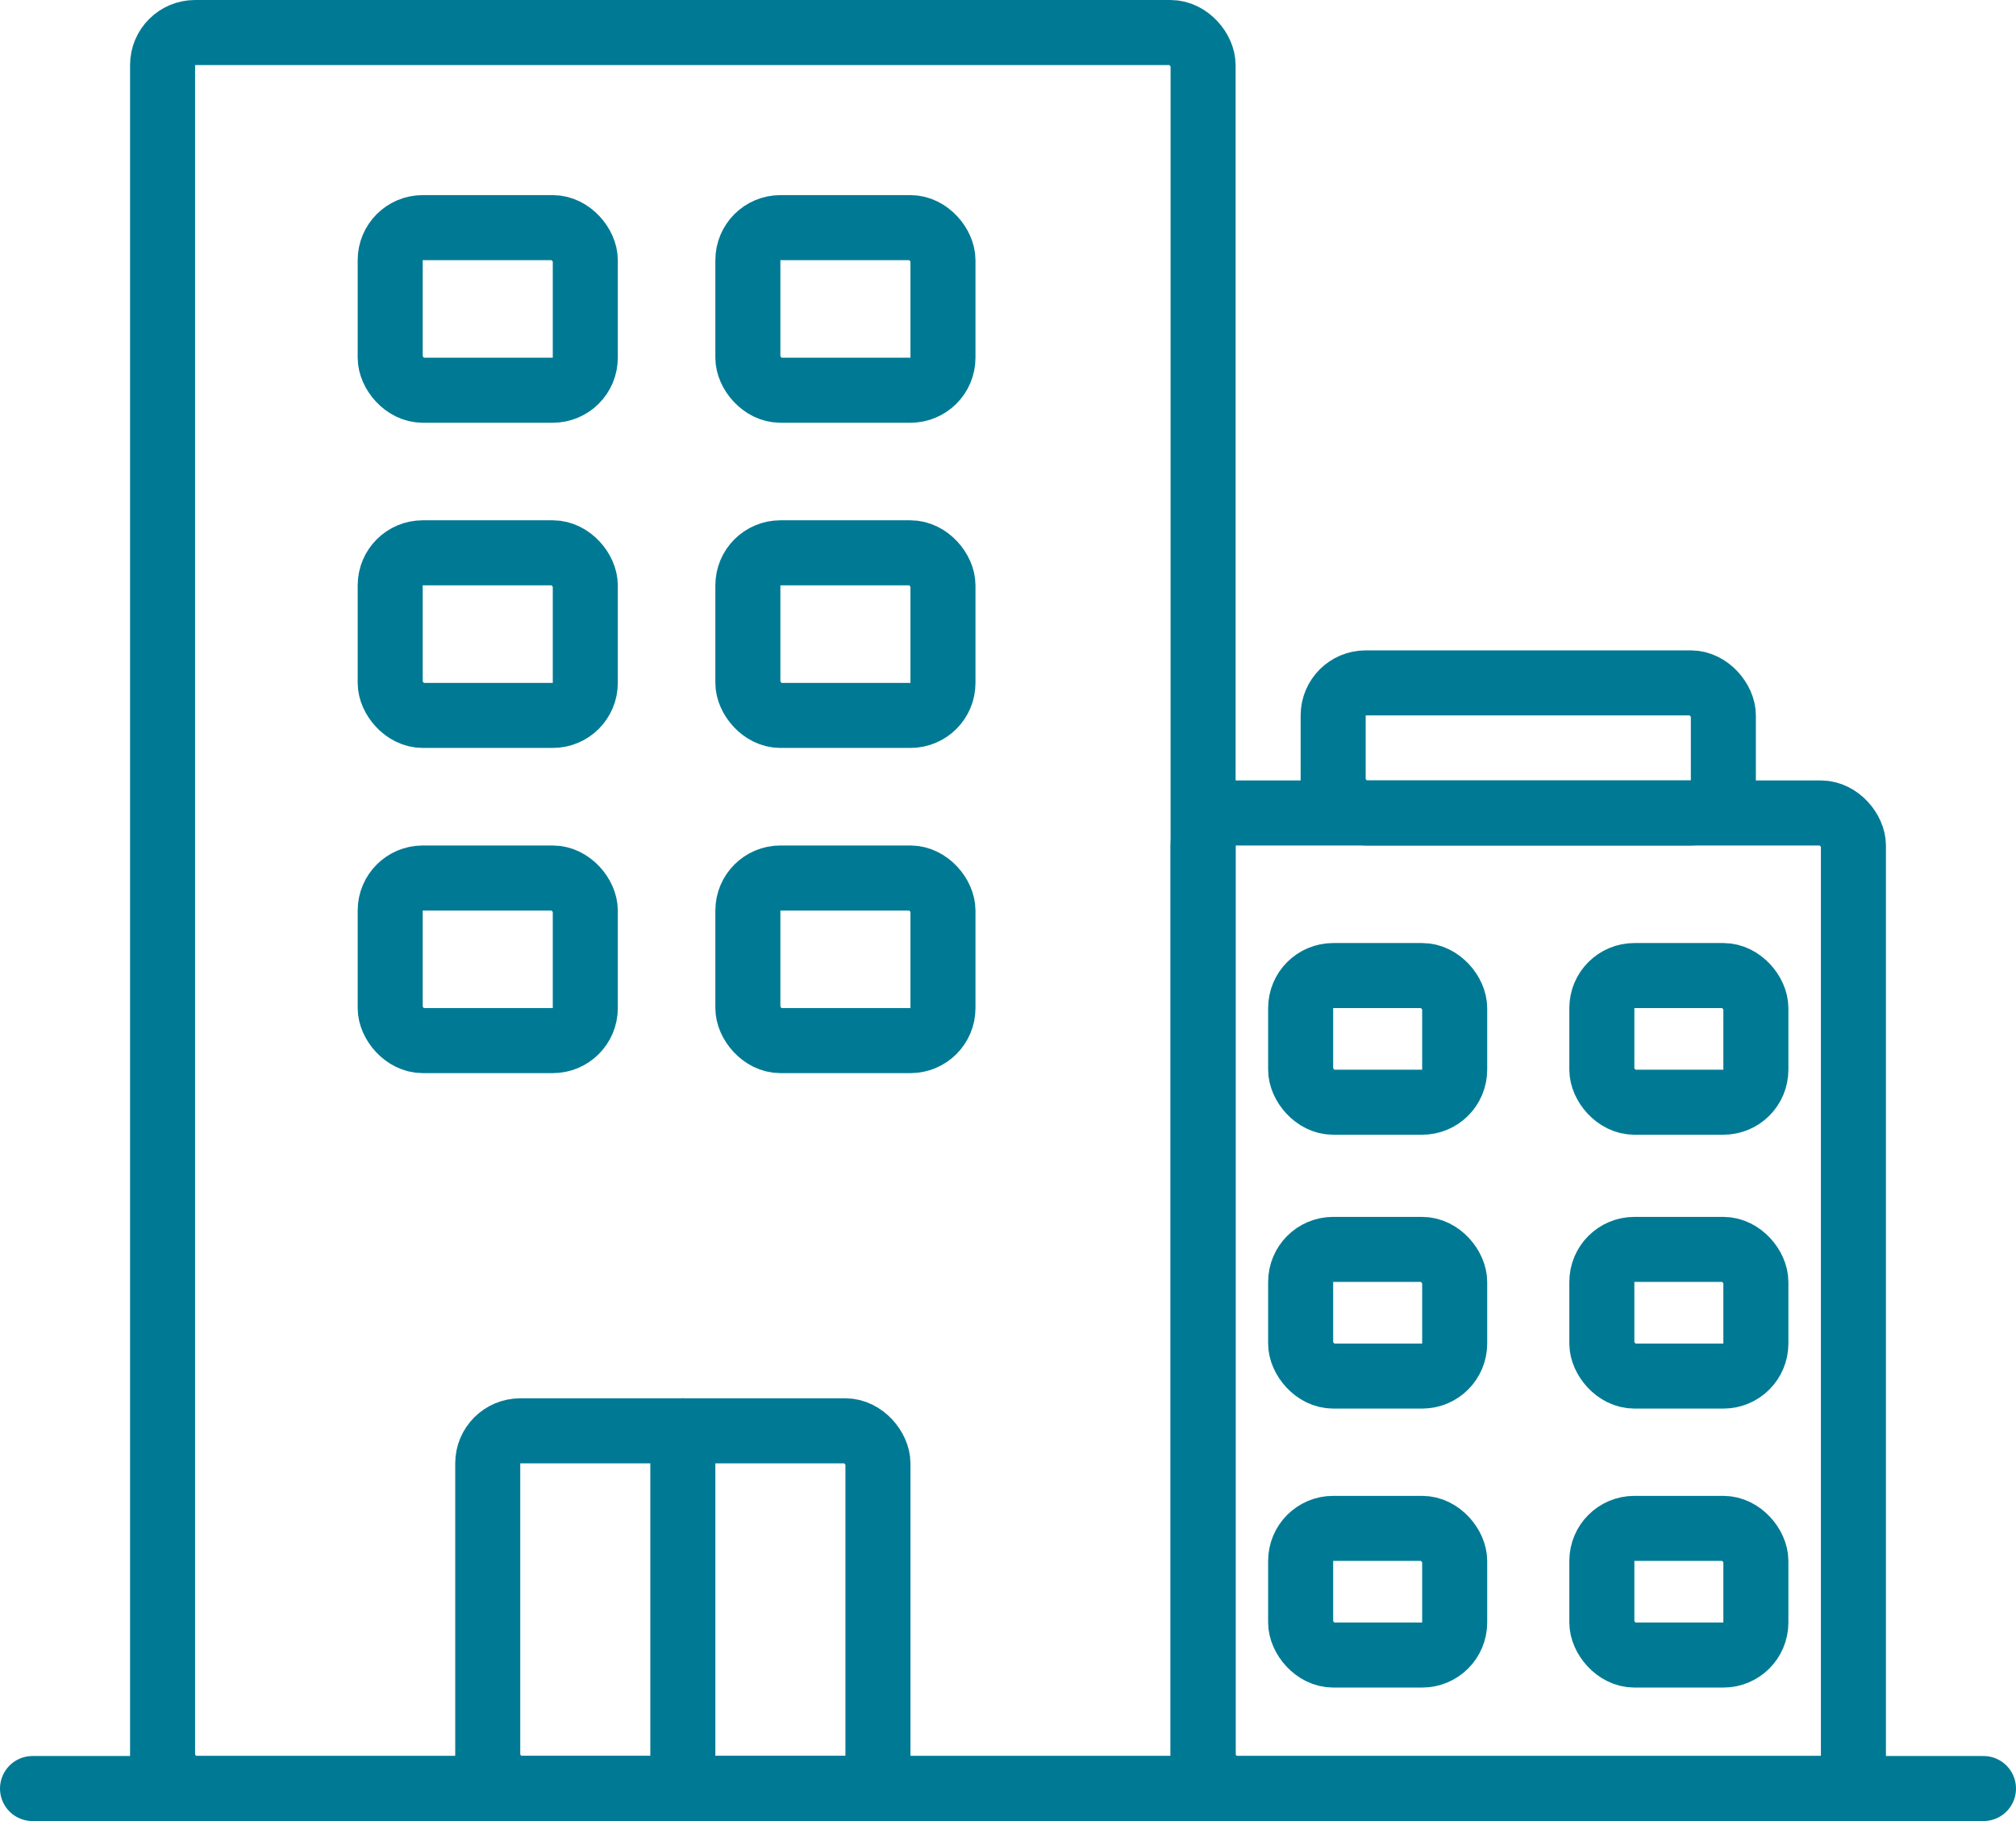
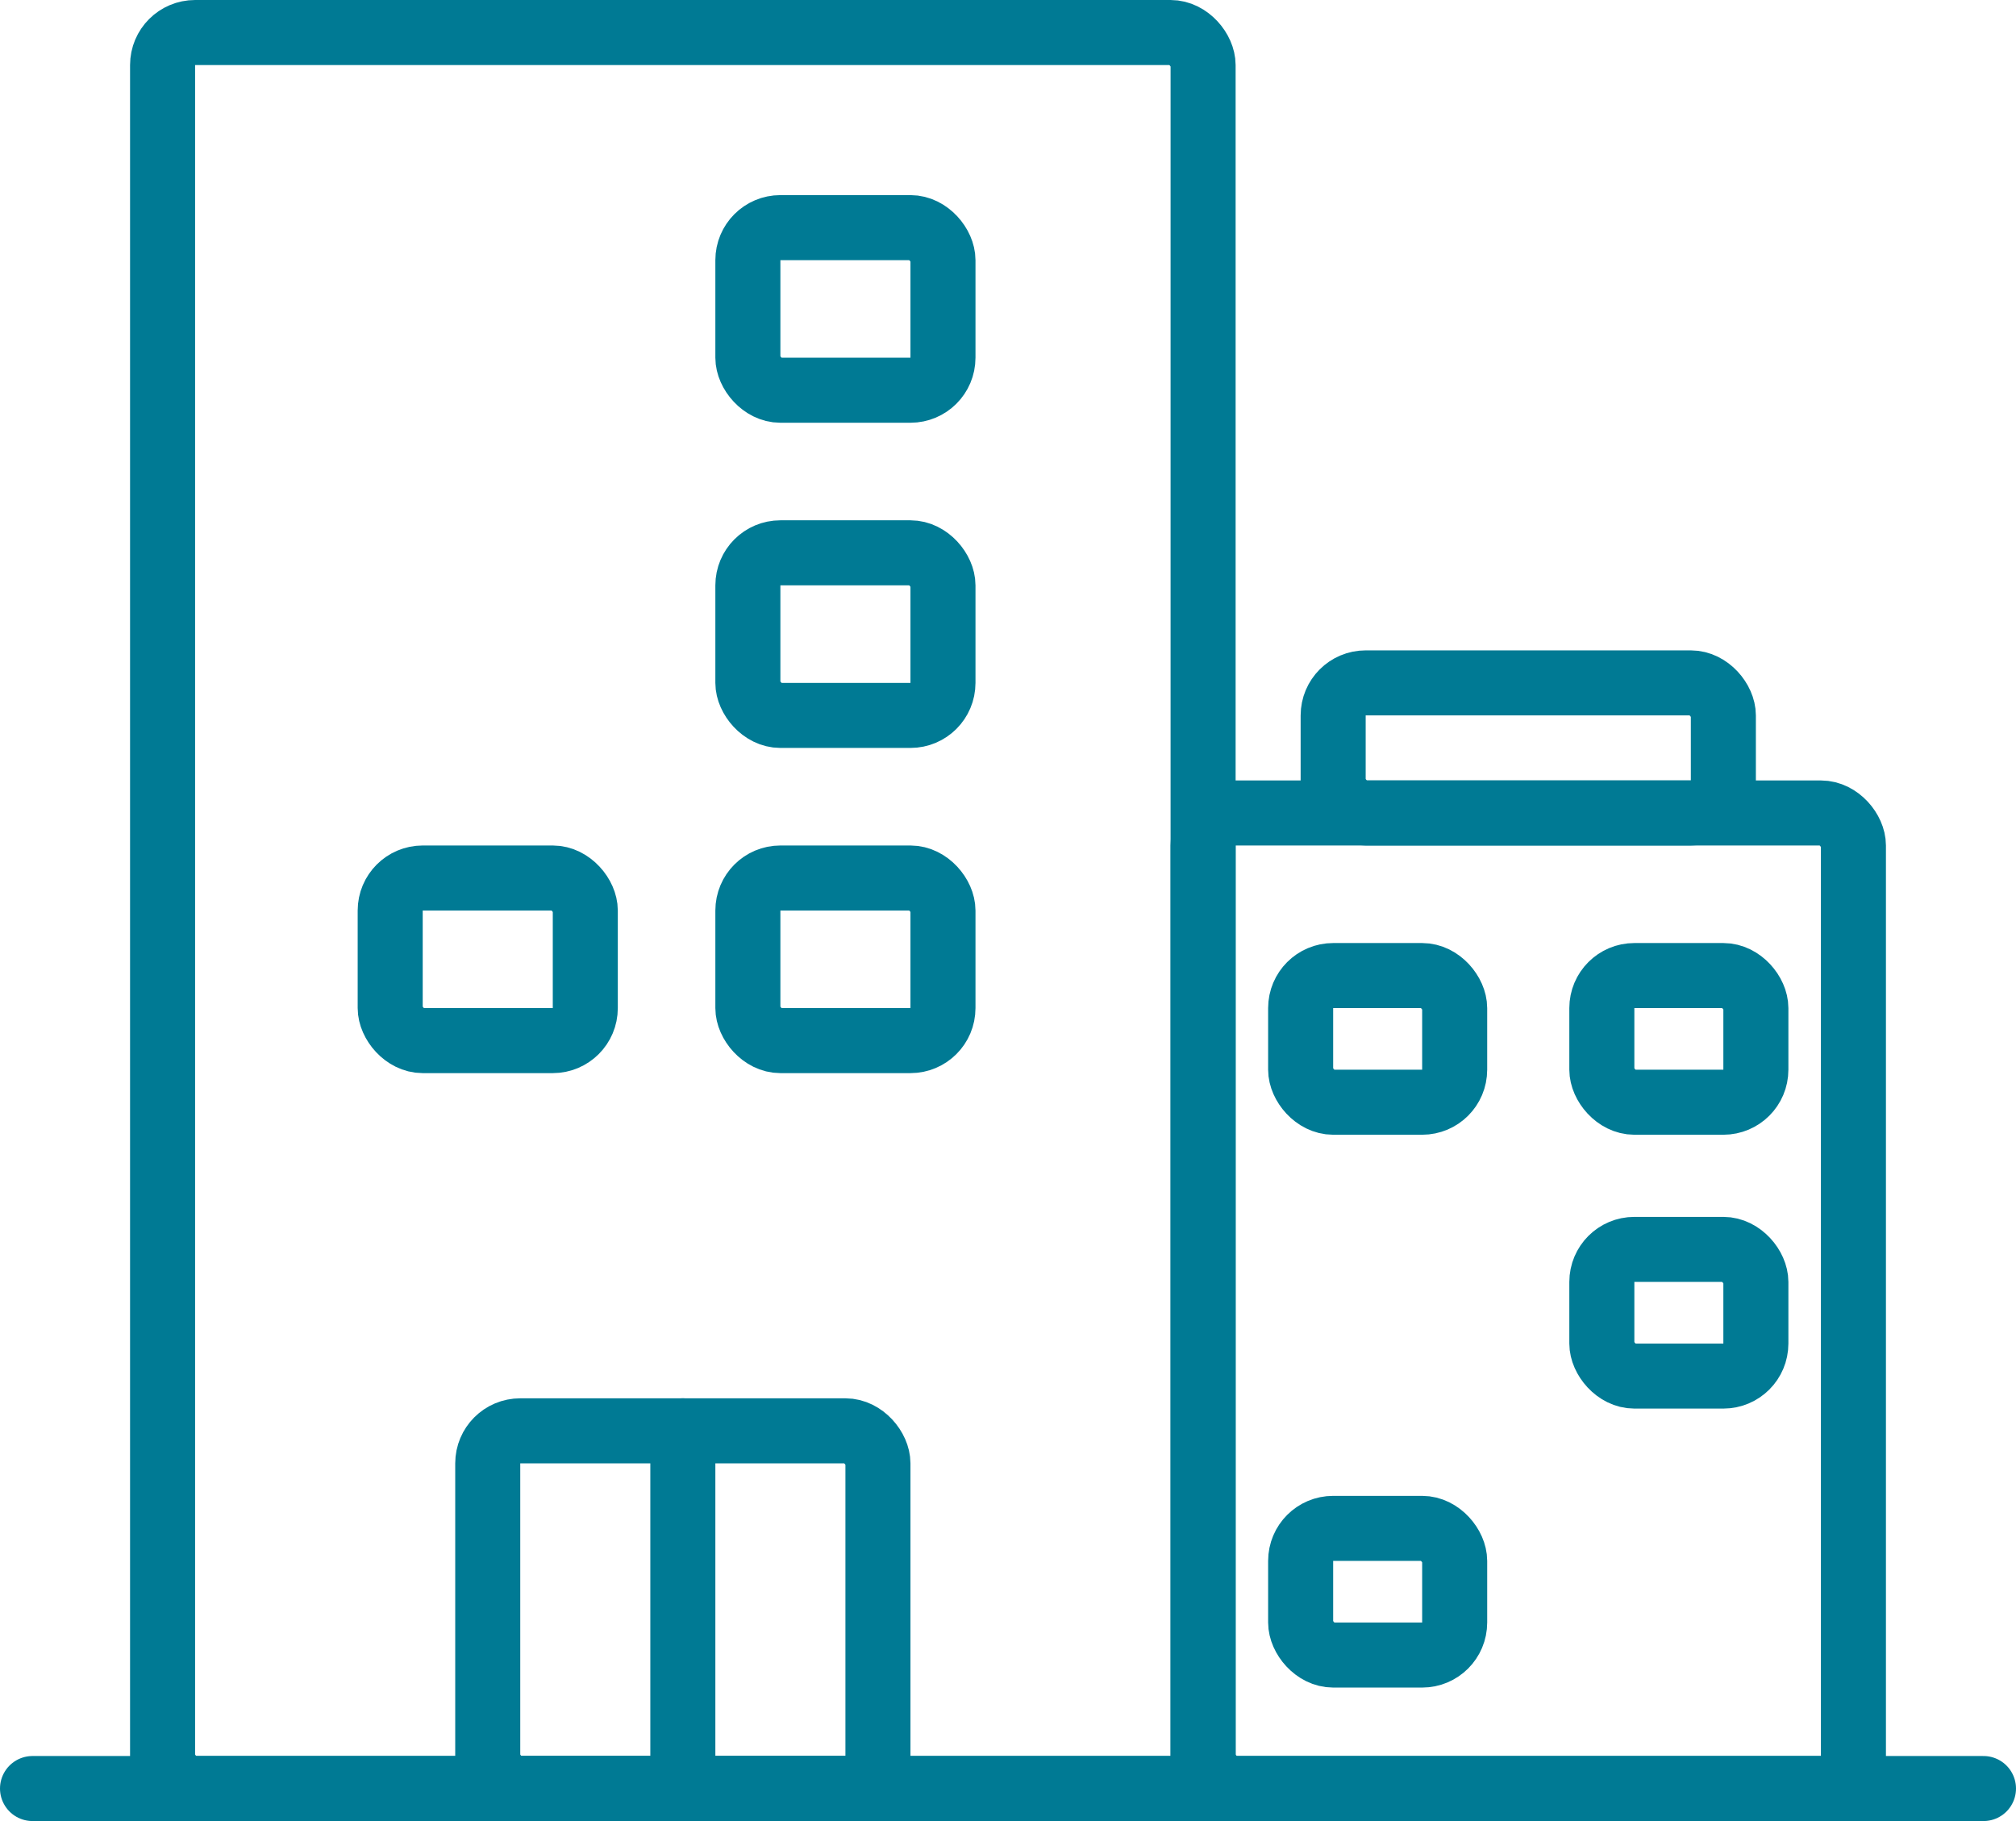
<svg xmlns="http://www.w3.org/2000/svg" width="62" height="56" viewBox="0 0 62 56" fill="none">
  <rect x="5" y="1" width="32" height="54" rx="1" stroke="#007A94" stroke-width="2" />
  <rect x="37" y="25" width="20" height="30" rx="1" stroke="#007A94" stroke-width="2" />
  <rect x="15" y="44" width="12" height="11" rx="1" stroke="#007A94" stroke-width="2" />
  <rect x="41" y="21" width="12" height="4" rx="1" stroke="#007A94" stroke-width="2" />
-   <rect x="12" y="7" width="6" height="5" rx="1" stroke="#007A94" stroke-width="2" />
  <rect x="23" y="7" width="6" height="5" rx="1" stroke="#007A94" stroke-width="2" />
  <rect x="40" y="30" width="4.737" height="3.895" rx="1" stroke="#007A94" stroke-width="2" />
  <rect x="49.263" y="30" width="4.737" height="3.895" rx="1" stroke="#007A94" stroke-width="2" />
-   <rect x="12" y="17" width="6" height="5" rx="1" stroke="#007A94" stroke-width="2" />
  <rect x="23" y="17" width="6" height="5" rx="1" stroke="#007A94" stroke-width="2" />
-   <rect x="40" y="38.421" width="4.737" height="3.895" rx="1" stroke="#007A94" stroke-width="2" />
  <rect x="49.263" y="38.421" width="4.737" height="3.895" rx="1" stroke="#007A94" stroke-width="2" />
  <rect x="40" y="47" width="4.737" height="3.895" rx="1" stroke="#007A94" stroke-width="2" />
-   <rect x="49.263" y="47" width="4.737" height="3.895" rx="1" stroke="#007A94" stroke-width="2" />
  <rect x="12" y="27" width="6" height="5" rx="1" stroke="#007A94" stroke-width="2" />
  <rect x="23" y="27" width="6" height="5" rx="1" stroke="#007A94" stroke-width="2" />
  <path d="M1 55H61" stroke="#007A94" stroke-width="2" stroke-linecap="round" />
  <path d="M21 44L21 55" stroke="#007A94" stroke-width="2" stroke-linecap="round" />
</svg>